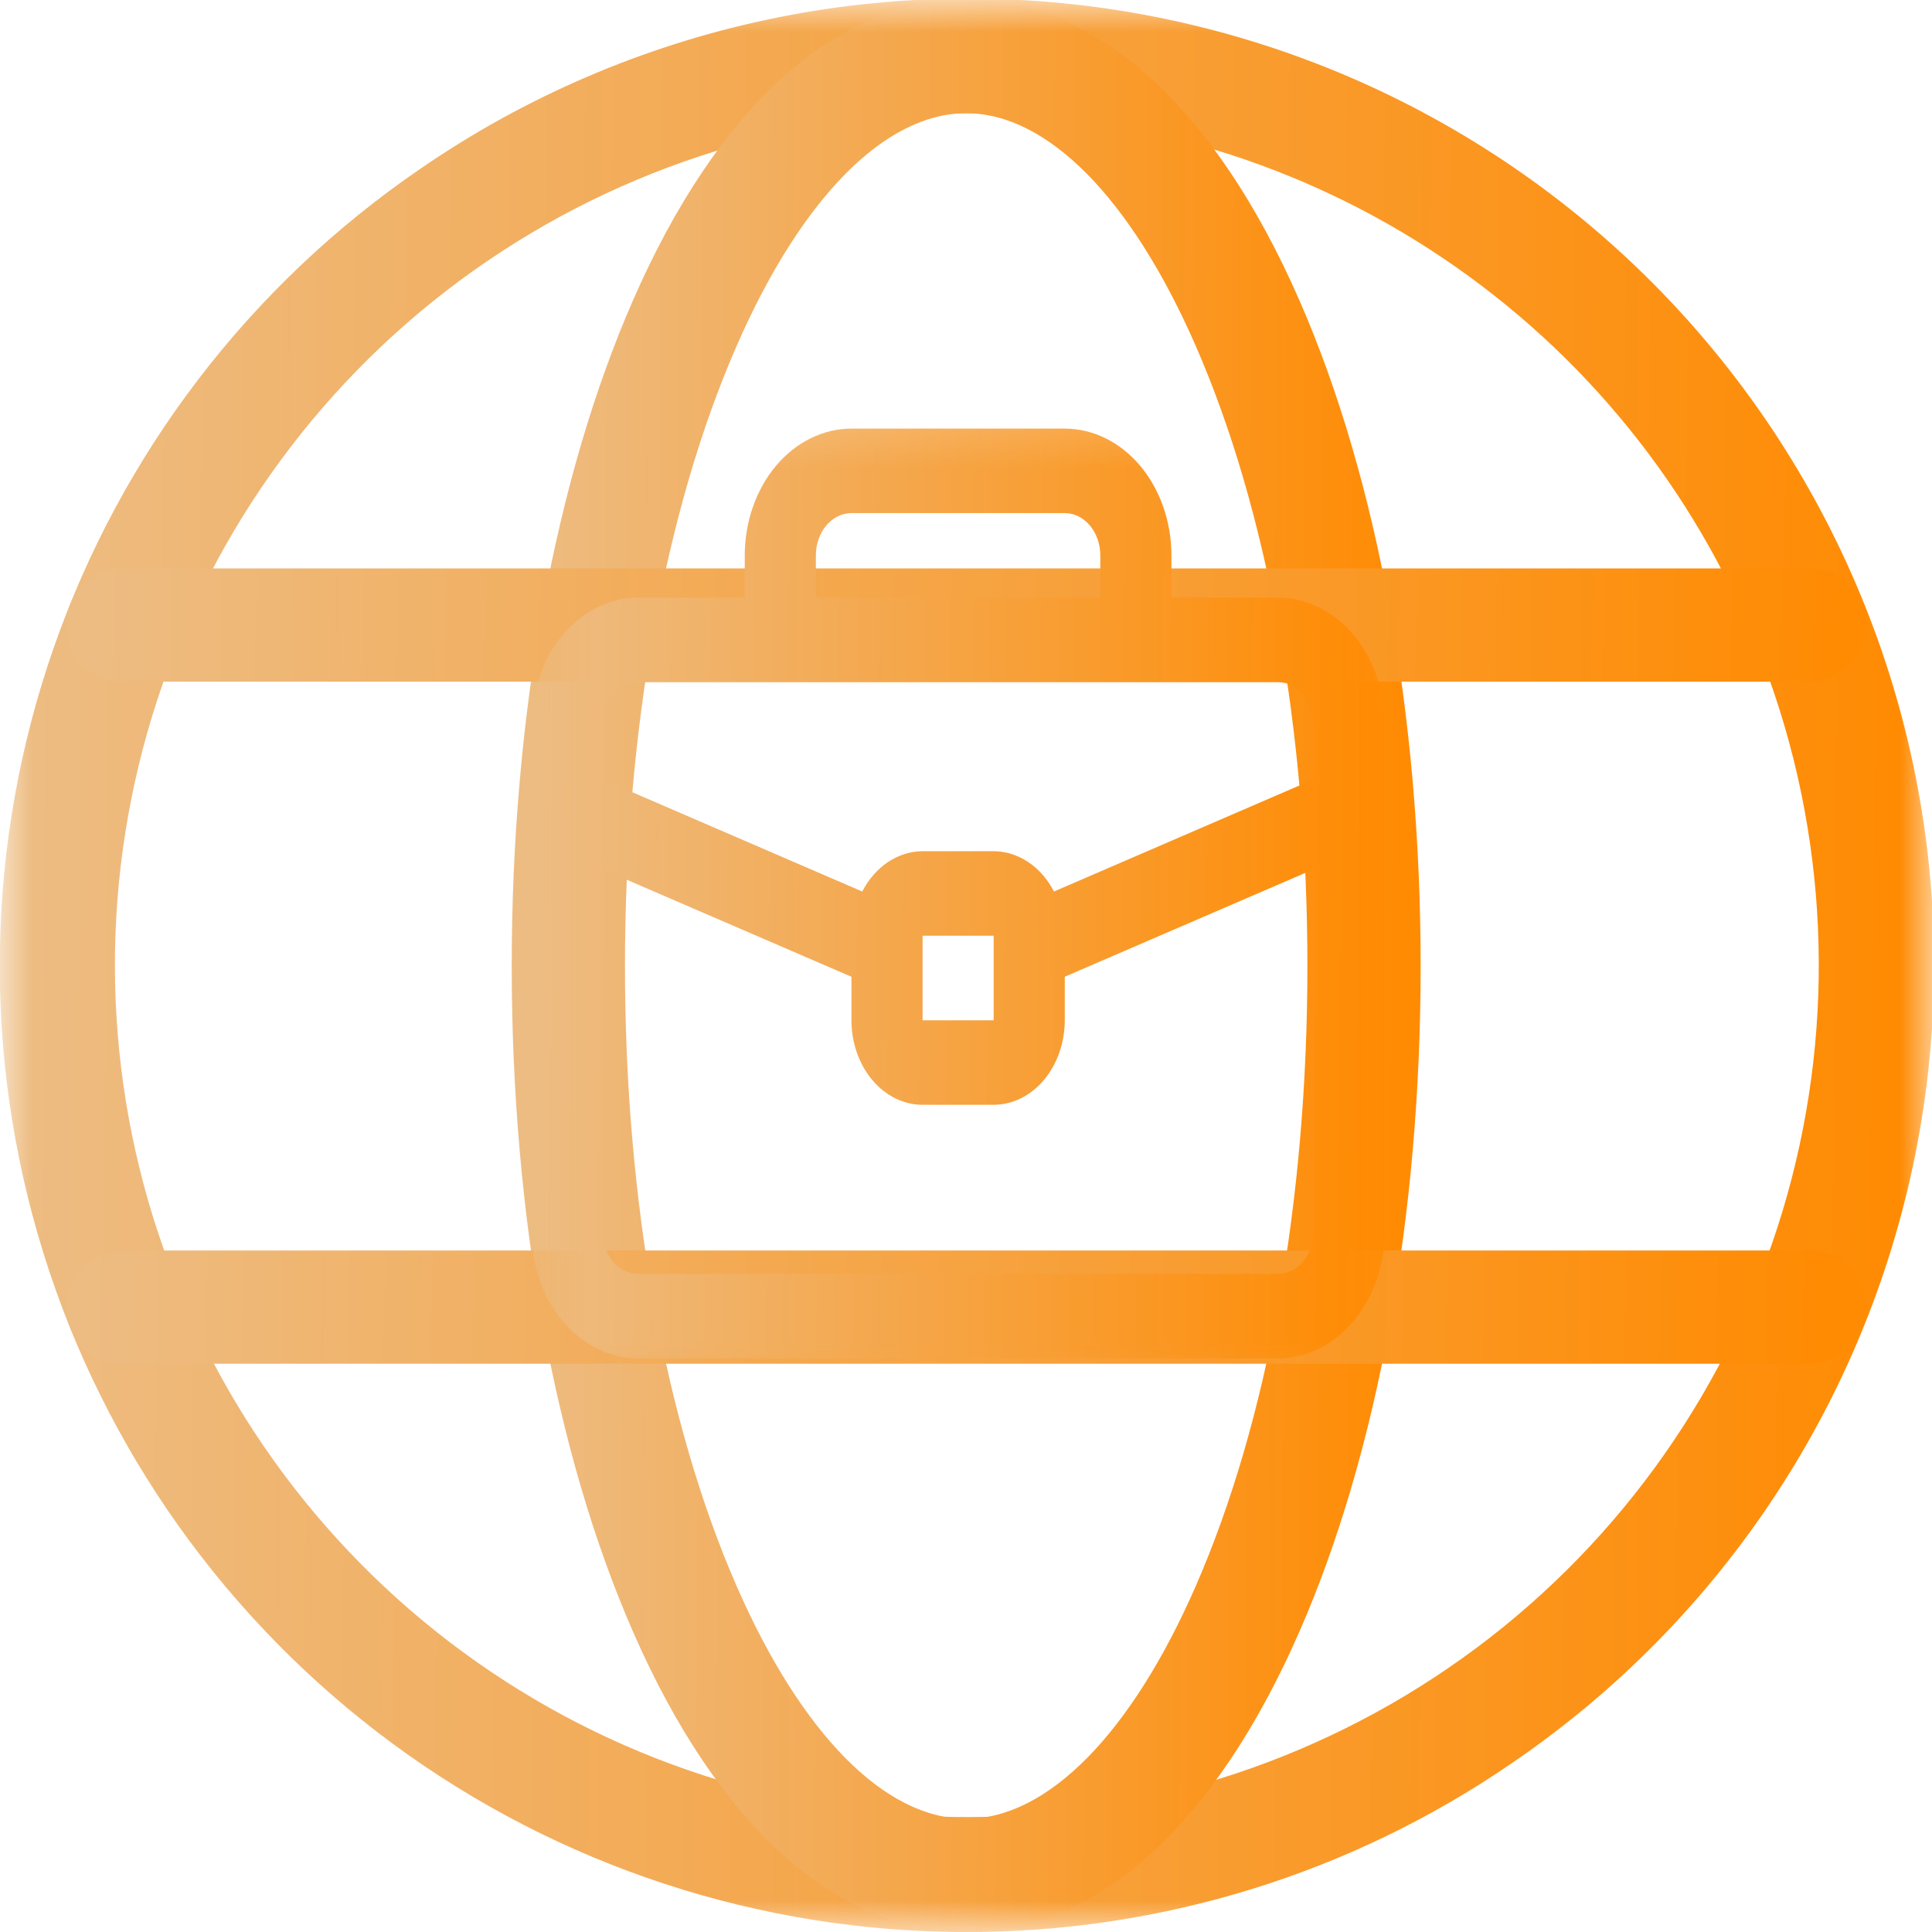
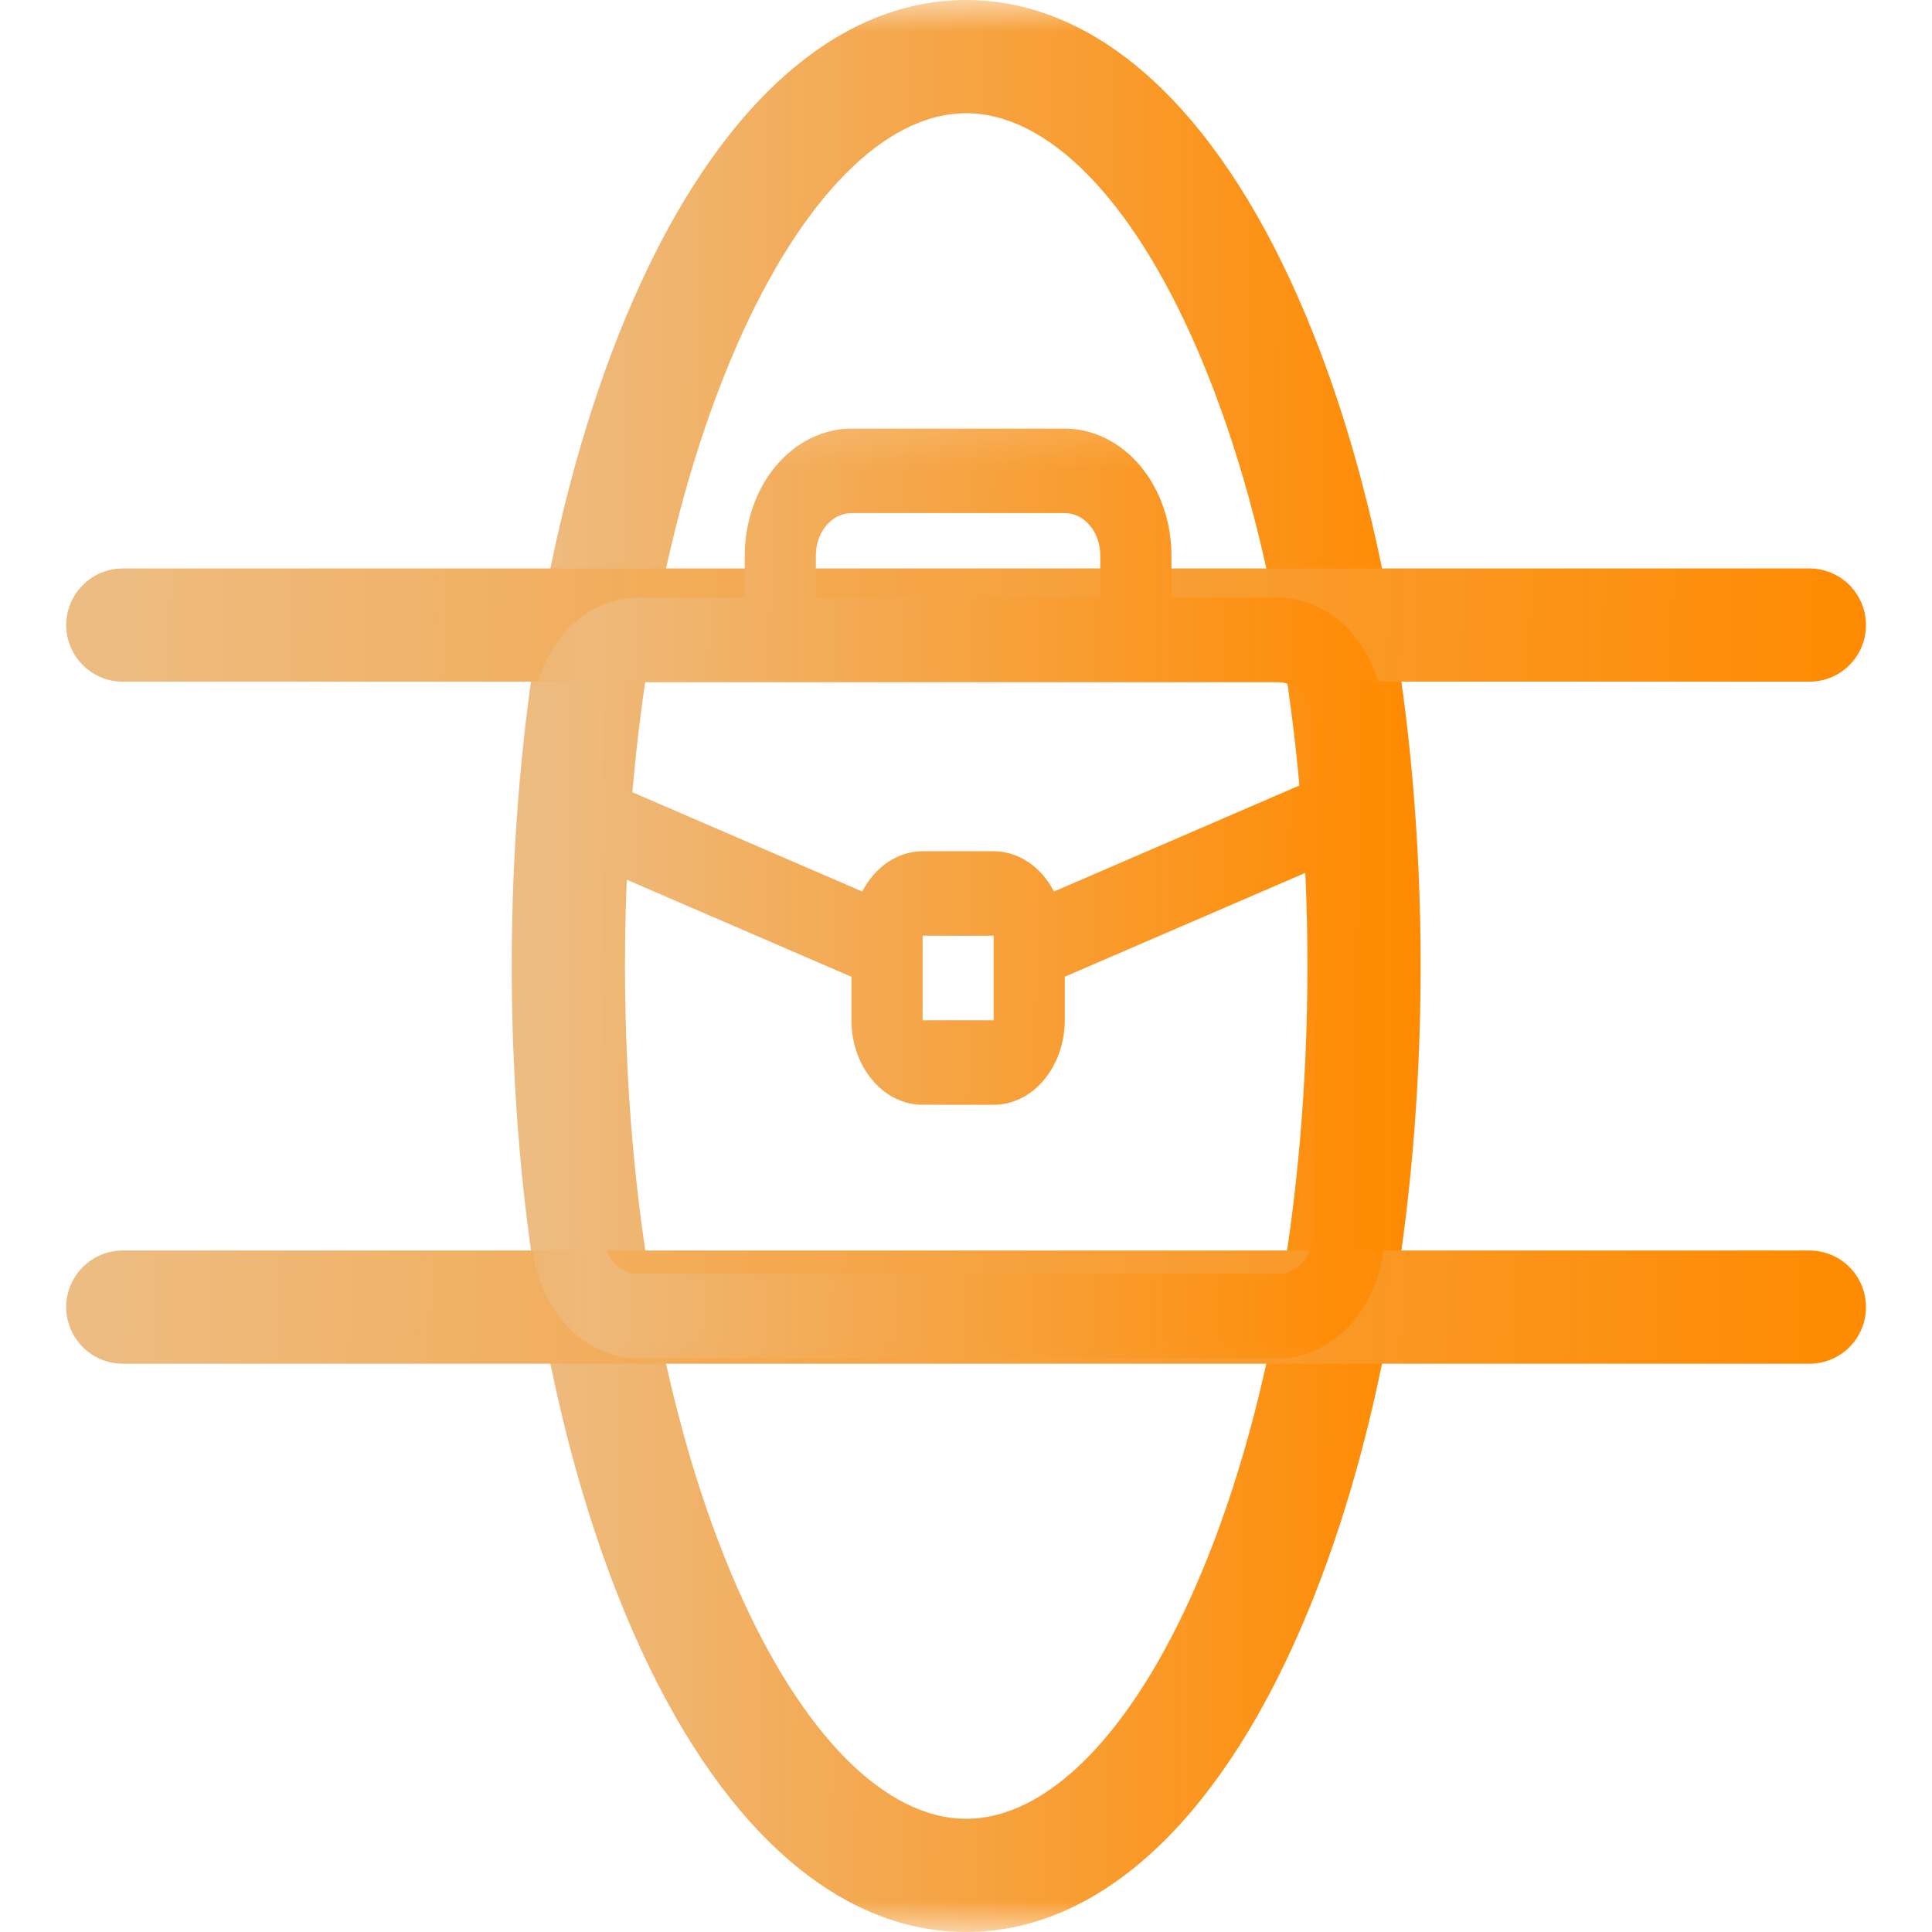
<svg xmlns="http://www.w3.org/2000/svg" width="31" height="31" viewBox="0 0 31 31" fill="none">
  <mask id="mask0_3132_6696" style="mask-type:luminance" maskUnits="userSpaceOnUse" x="0" y="0" width="31" height="31">
    <path d="M31 0H0V31H31V0Z" fill="white" />
  </mask>
  <g mask="url(#mask0_3132_6696)">
-     <path d="M15.501 31C12.191 31.001 8.967 29.942 6.302 27.979C3.637 26.015 1.67 23.25 0.691 20.088C-0.289 16.926 -0.231 13.533 0.857 10.407C1.945 7.28 4.005 4.584 6.736 2.714C8.415 1.557 10.306 0.742 12.3 0.317C14.294 -0.108 16.353 -0.135 18.357 0.236C20.362 0.608 22.274 1.371 23.983 2.483C25.692 3.594 27.166 5.032 28.319 6.714C29.471 8.396 30.281 10.288 30.701 12.283C31.121 14.278 31.144 16.337 30.767 18.341C30.391 20.345 29.623 22.255 28.507 23.961C27.391 25.668 25.95 27.137 24.265 28.286C21.687 30.059 18.63 31.006 15.501 31ZM15.501 1.817C12.574 1.82 9.726 2.762 7.374 4.505C5.023 6.248 3.293 8.699 2.439 11.498C1.585 14.298 1.652 17.298 2.631 20.056C3.609 22.815 5.447 25.186 7.874 26.822C10.301 28.458 13.189 29.271 16.113 29.143C19.037 29.015 21.842 27.952 24.117 26.11C26.391 24.268 28.015 21.744 28.748 18.911C29.481 16.077 29.285 13.083 28.189 10.369C27.173 7.838 25.42 5.669 23.158 4.145C20.896 2.62 18.229 1.809 15.501 1.817Z" fill="url(#paint0_linear_3132_6696)" />
    <path d="M15.503 31C13.415 31 11.516 29.289 10.157 26.182C8.902 23.314 8.211 19.518 8.211 15.5C8.211 11.482 8.902 7.686 10.157 4.818C11.516 1.711 13.415 0 15.503 0C17.592 0 19.49 1.711 20.849 4.818C22.105 7.686 22.795 11.482 22.795 15.5C22.795 19.518 22.105 23.315 20.849 26.182C19.49 29.289 17.591 31 15.503 31ZM15.503 1.817C14.2 1.817 12.858 3.177 11.821 5.547C10.665 8.19 10.028 11.726 10.028 15.5C10.028 19.275 10.665 22.81 11.821 25.453C12.858 27.823 14.2 29.183 15.503 29.183C16.806 29.183 18.148 27.823 19.185 25.453C20.341 22.81 20.978 19.274 20.978 15.5C20.978 11.726 20.341 8.19 19.185 5.547C18.148 3.177 16.806 1.817 15.503 1.817Z" fill="url(#paint1_linear_3132_6696)" />
    <path d="M29.032 10.938H1.971C1.73 10.938 1.499 10.843 1.329 10.672C1.158 10.502 1.062 10.271 1.062 10.03C1.062 9.789 1.158 9.558 1.329 9.387C1.499 9.217 1.73 9.121 1.971 9.121H29.032C29.273 9.121 29.505 9.217 29.675 9.387C29.845 9.558 29.941 9.789 29.941 10.03C29.941 10.271 29.845 10.502 29.675 10.672C29.505 10.843 29.273 10.938 29.032 10.938ZM29.032 21.882H1.971C1.73 21.882 1.499 21.786 1.329 21.616C1.158 21.445 1.062 21.214 1.062 20.973C1.062 20.732 1.158 20.501 1.329 20.331C1.499 20.16 1.73 20.065 1.971 20.065H29.032C29.273 20.065 29.505 20.16 29.675 20.331C29.845 20.501 29.941 20.732 29.941 20.973C29.941 21.214 29.845 21.445 29.675 21.616C29.505 21.786 29.273 21.882 29.032 21.882Z" fill="url(#paint2_linear_3132_6696)" />
    <mask id="mask1_3132_6696" style="mask-type:luminance" maskUnits="userSpaceOnUse" x="8" y="6" width="15" height="17">
      <path d="M22.736 6.199H8.527V22.474H22.736V6.199Z" fill="white" />
    </mask>
    <g mask="url(#mask1_3132_6696)">
      <path d="M20.508 9.589H18.796V8.911C18.796 8.372 18.615 7.855 18.294 7.473C17.974 7.092 17.538 6.878 17.085 6.877H13.662C13.208 6.878 12.773 7.092 12.452 7.473C12.131 7.855 11.951 8.372 11.95 8.911V9.589H10.239C9.785 9.59 9.35 9.805 9.029 10.186C8.708 10.567 8.528 11.085 8.527 11.624V19.761C8.528 20.301 8.708 20.818 9.029 21.199C9.35 21.581 9.785 21.795 10.239 21.796H20.508C20.961 21.795 21.396 21.581 21.717 21.199C22.038 20.818 22.218 20.301 22.219 19.761V11.624C22.218 11.085 22.038 10.567 21.717 10.186C21.396 9.805 20.961 9.59 20.508 9.589ZM13.091 8.911C13.091 8.732 13.151 8.559 13.258 8.432C13.365 8.305 13.51 8.233 13.662 8.233H17.085C17.236 8.233 17.381 8.305 17.488 8.432C17.595 8.559 17.655 8.732 17.655 8.911V9.589H13.091V8.911ZM10.239 10.946H20.508C20.659 10.946 20.804 11.017 20.911 11.144C21.018 11.271 21.078 11.444 21.078 11.624V12.505L16.911 14.305C16.81 14.108 16.668 13.945 16.498 13.832C16.329 13.719 16.138 13.659 15.944 13.658H14.803C14.608 13.659 14.418 13.719 14.248 13.832C14.079 13.945 13.937 14.108 13.835 14.305L9.668 12.505V11.624C9.668 11.444 9.728 11.271 9.835 11.144C9.942 11.017 10.088 10.946 10.239 10.946ZM15.944 15.014V16.371H14.803V15.014H15.944ZM20.508 20.439H10.239C10.088 20.439 9.942 20.368 9.835 20.241C9.728 20.114 9.668 19.941 9.668 19.761V13.948L13.662 15.673V16.371C13.662 16.73 13.782 17.075 13.996 17.329C14.21 17.584 14.5 17.727 14.803 17.727H15.944C16.246 17.727 16.536 17.584 16.75 17.329C16.964 17.075 17.084 16.73 17.085 16.371V15.672L21.078 13.948V19.761C21.078 19.941 21.018 20.114 20.911 20.241C20.804 20.368 20.659 20.439 20.508 20.439Z" fill="url(#paint3_linear_3132_6696)" />
    </g>
  </g>
  <defs>
    <linearGradient id="paint0_linear_3132_6696" x1="0.388" y1="15.887" x2="30.355" y2="16.146" gradientUnits="userSpaceOnUse">
      <stop stop-color="#EDBC82" />
      <stop offset="1" stop-color="#FF8B03" />
    </linearGradient>
    <linearGradient id="paint1_linear_3132_6696" x1="8.395" y1="15.899" x2="22.477" y2="15.956" gradientUnits="userSpaceOnUse">
      <stop stop-color="#EDBC82" />
      <stop offset="1" stop-color="#FF8B03" />
    </linearGradient>
    <linearGradient id="paint2_linear_3132_6696" x1="1.427" y1="15.666" x2="29.301" y2="16.209" gradientUnits="userSpaceOnUse">
      <stop stop-color="#EDBC82" />
      <stop offset="1" stop-color="#FF8B03" />
    </linearGradient>
    <linearGradient id="paint3_linear_3132_6696" x1="8.7" y1="14.528" x2="21.92" y2="14.633" gradientUnits="userSpaceOnUse">
      <stop stop-color="#EDBC82" />
      <stop offset="1" stop-color="#FF8B03" />
    </linearGradient>
  </defs>
</svg>